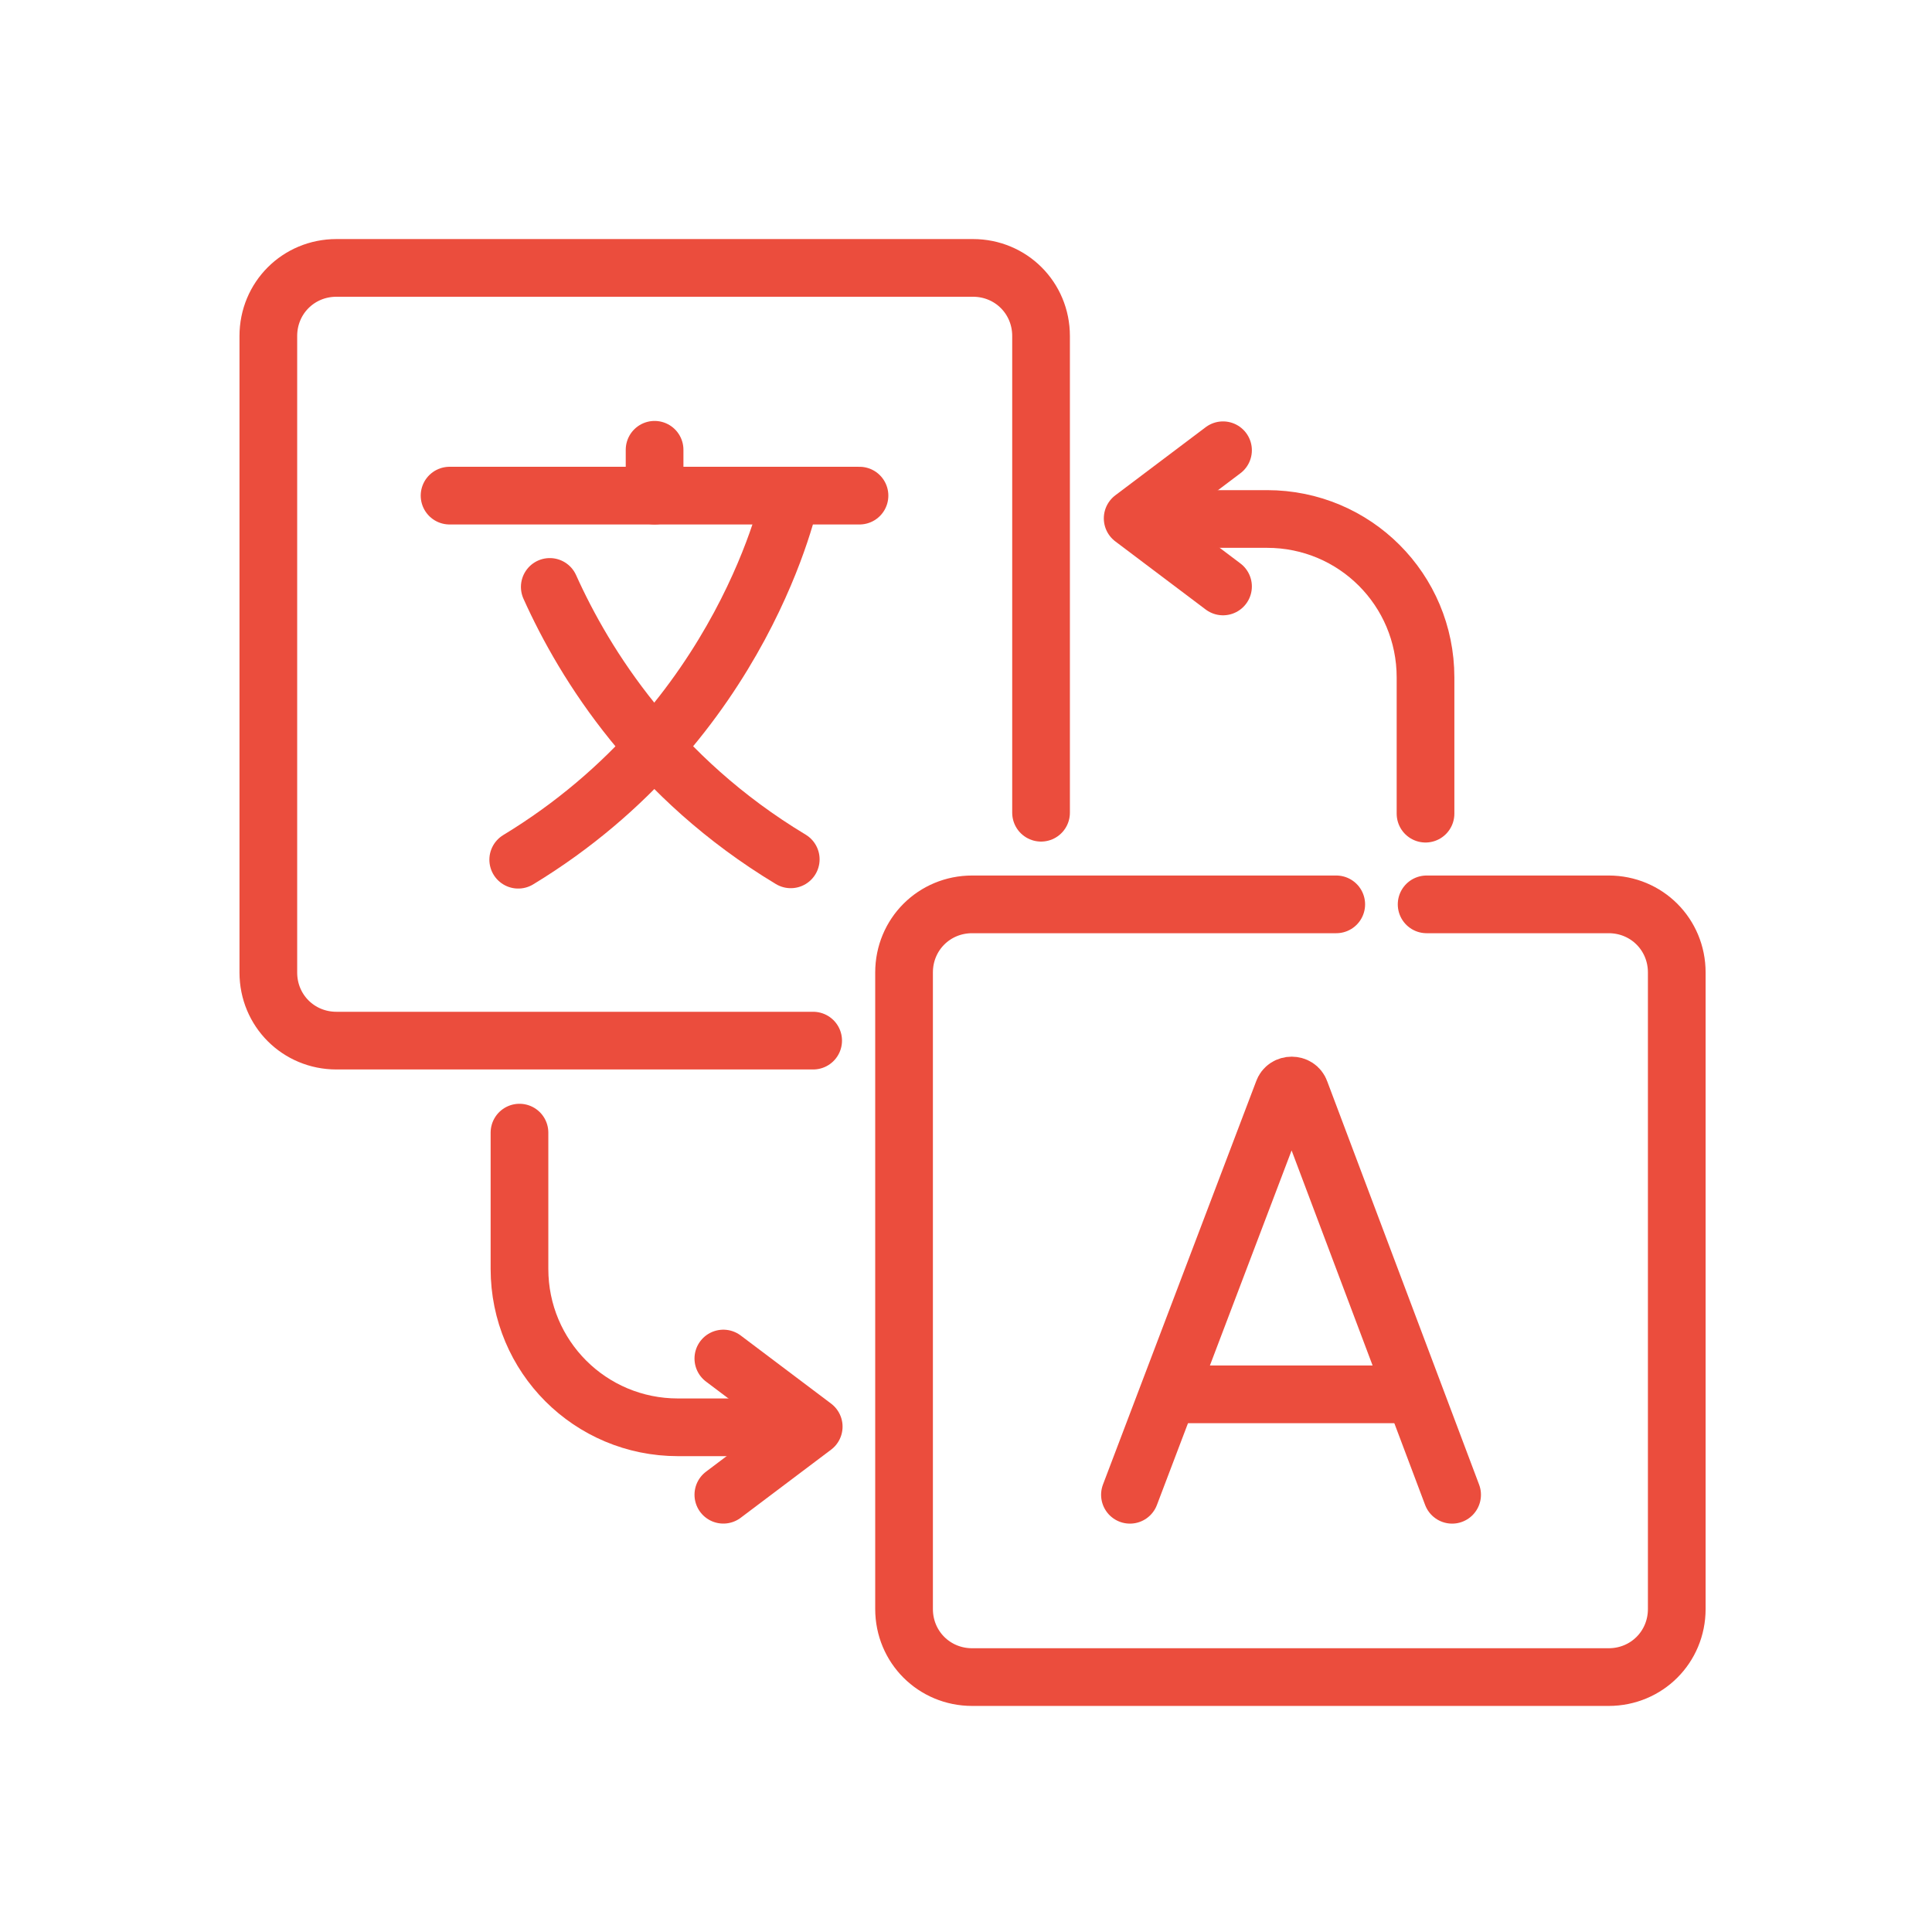
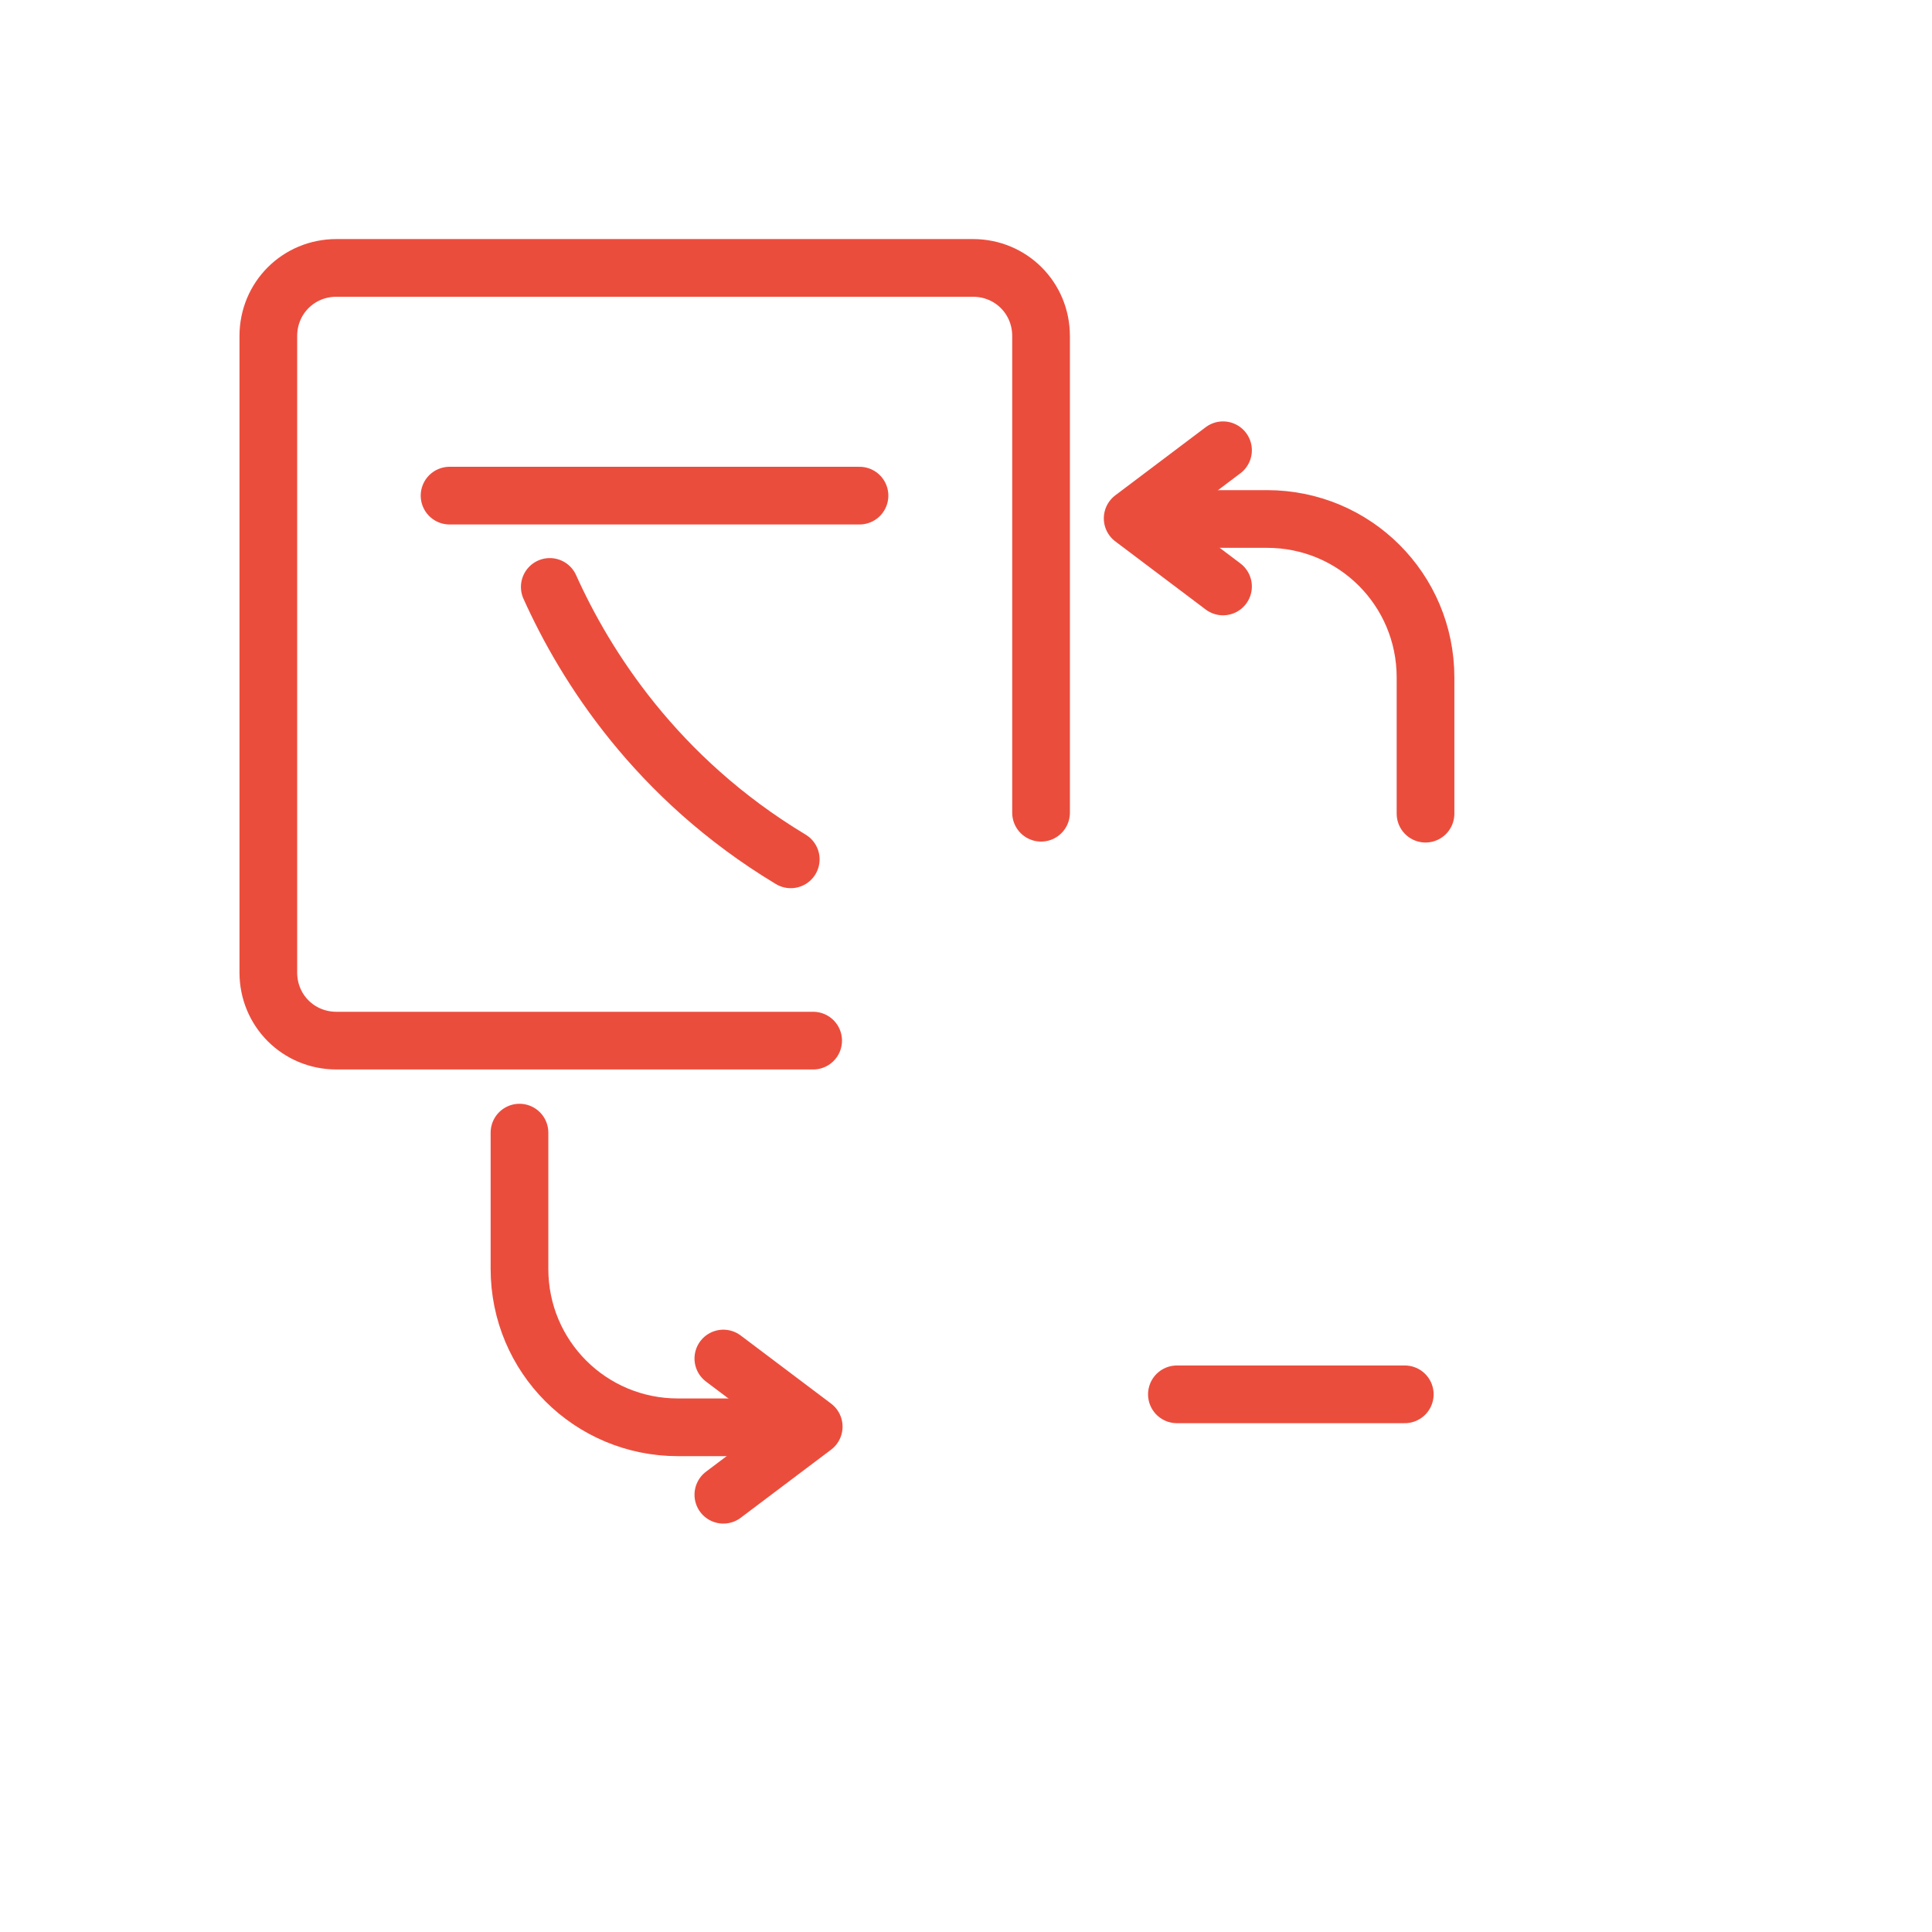
<svg xmlns="http://www.w3.org/2000/svg" width="144" height="144" viewBox="0 0 144 144" fill="none">
  <g clip-path="url(#clip0_1683_21214)">
    <path d="M60.608 77.562H25.076C22.245 77.562 20 75.317 20 72.486V25.044C20 22.213 22.245 19.968 25.076 19.968H72.518C75.349 19.968 77.594 22.213 77.594 25.044V60.576" stroke="#EB4D3D" stroke-width="4.3" stroke-miterlimit="13.333" stroke-linecap="round" stroke-linejoin="round" />
-     <path d="M106.332 67.406H119.9C122.731 67.406 124.976 69.651 124.976 72.482V119.924C124.976 122.755 122.731 125 119.9 125H72.459C69.628 125 67.383 122.755 67.383 119.924V72.482C67.383 69.651 69.628 67.406 72.459 67.406H99.596" stroke="#EB4D3D" stroke-width="4.3" stroke-miterlimit="13.333" stroke-linecap="round" stroke-linejoin="round" />
    <path d="M33.508 36.941H64.062" stroke="#EB4D3D" stroke-width="4.3" stroke-miterlimit="13.333" stroke-linecap="round" stroke-linejoin="round" />
    <path d="M40.977 43.746C43.612 49.603 48.883 57.998 58.938 64.05" stroke="#EB4D3D" stroke-width="4.3" stroke-miterlimit="13.333" stroke-linecap="round" stroke-linejoin="round" />
-     <path d="M58.929 36.941C58.929 36.941 55.513 53.828 38.625 64.078" stroke="#EB4D3D" stroke-width="4.3" stroke-miterlimit="13.333" stroke-linecap="round" stroke-linejoin="round" />
-     <path d="M48.789 36.941V33.524" stroke="#EB4D3D" stroke-width="4.3" stroke-miterlimit="13.333" stroke-linecap="round" stroke-linejoin="round" />
-     <path d="M84.219 111.412L95.64 81.347C95.835 80.761 96.714 80.761 96.909 81.347L108.232 111.412" stroke="#EB4D3D" stroke-width="4.3" stroke-miterlimit="13.333" stroke-linecap="round" stroke-linejoin="round" />
    <path d="M87.719 103.925H104.704" stroke="#EB4D3D" stroke-width="4.3" stroke-miterlimit="13.333" stroke-linecap="round" stroke-linejoin="round" />
    <path d="M57.266 106.383H50.53C43.99 106.383 38.719 101.112 38.719 94.572V84.419" stroke="#EB4D3D" stroke-width="4.3" stroke-miterlimit="13.333" stroke-linecap="round" stroke-linejoin="round" />
    <path d="M53.914 101.257L60.65 106.333L53.914 111.409" stroke="#EB4D3D" stroke-width="4.3" stroke-miterlimit="13.333" stroke-linecap="round" stroke-linejoin="round" />
    <path d="M87.703 38.682H94.439C100.979 38.682 106.25 43.953 106.25 50.494V60.646" stroke="#EB4D3D" stroke-width="4.3" stroke-miterlimit="13.333" stroke-linecap="round" stroke-linejoin="round" />
    <path d="M91.157 43.711L84.422 38.635L91.157 33.559" stroke="#EB4D3D" stroke-width="4.3" stroke-miterlimit="13.333" stroke-linecap="round" stroke-linejoin="round" />
  </g>
  <defs>
    <clipPath id="clip0_1683_21214">
      <rect width="110.5" height="110.5" fill="white" transform="translate(17 17)" />
    </clipPath>
  </defs>
</svg>